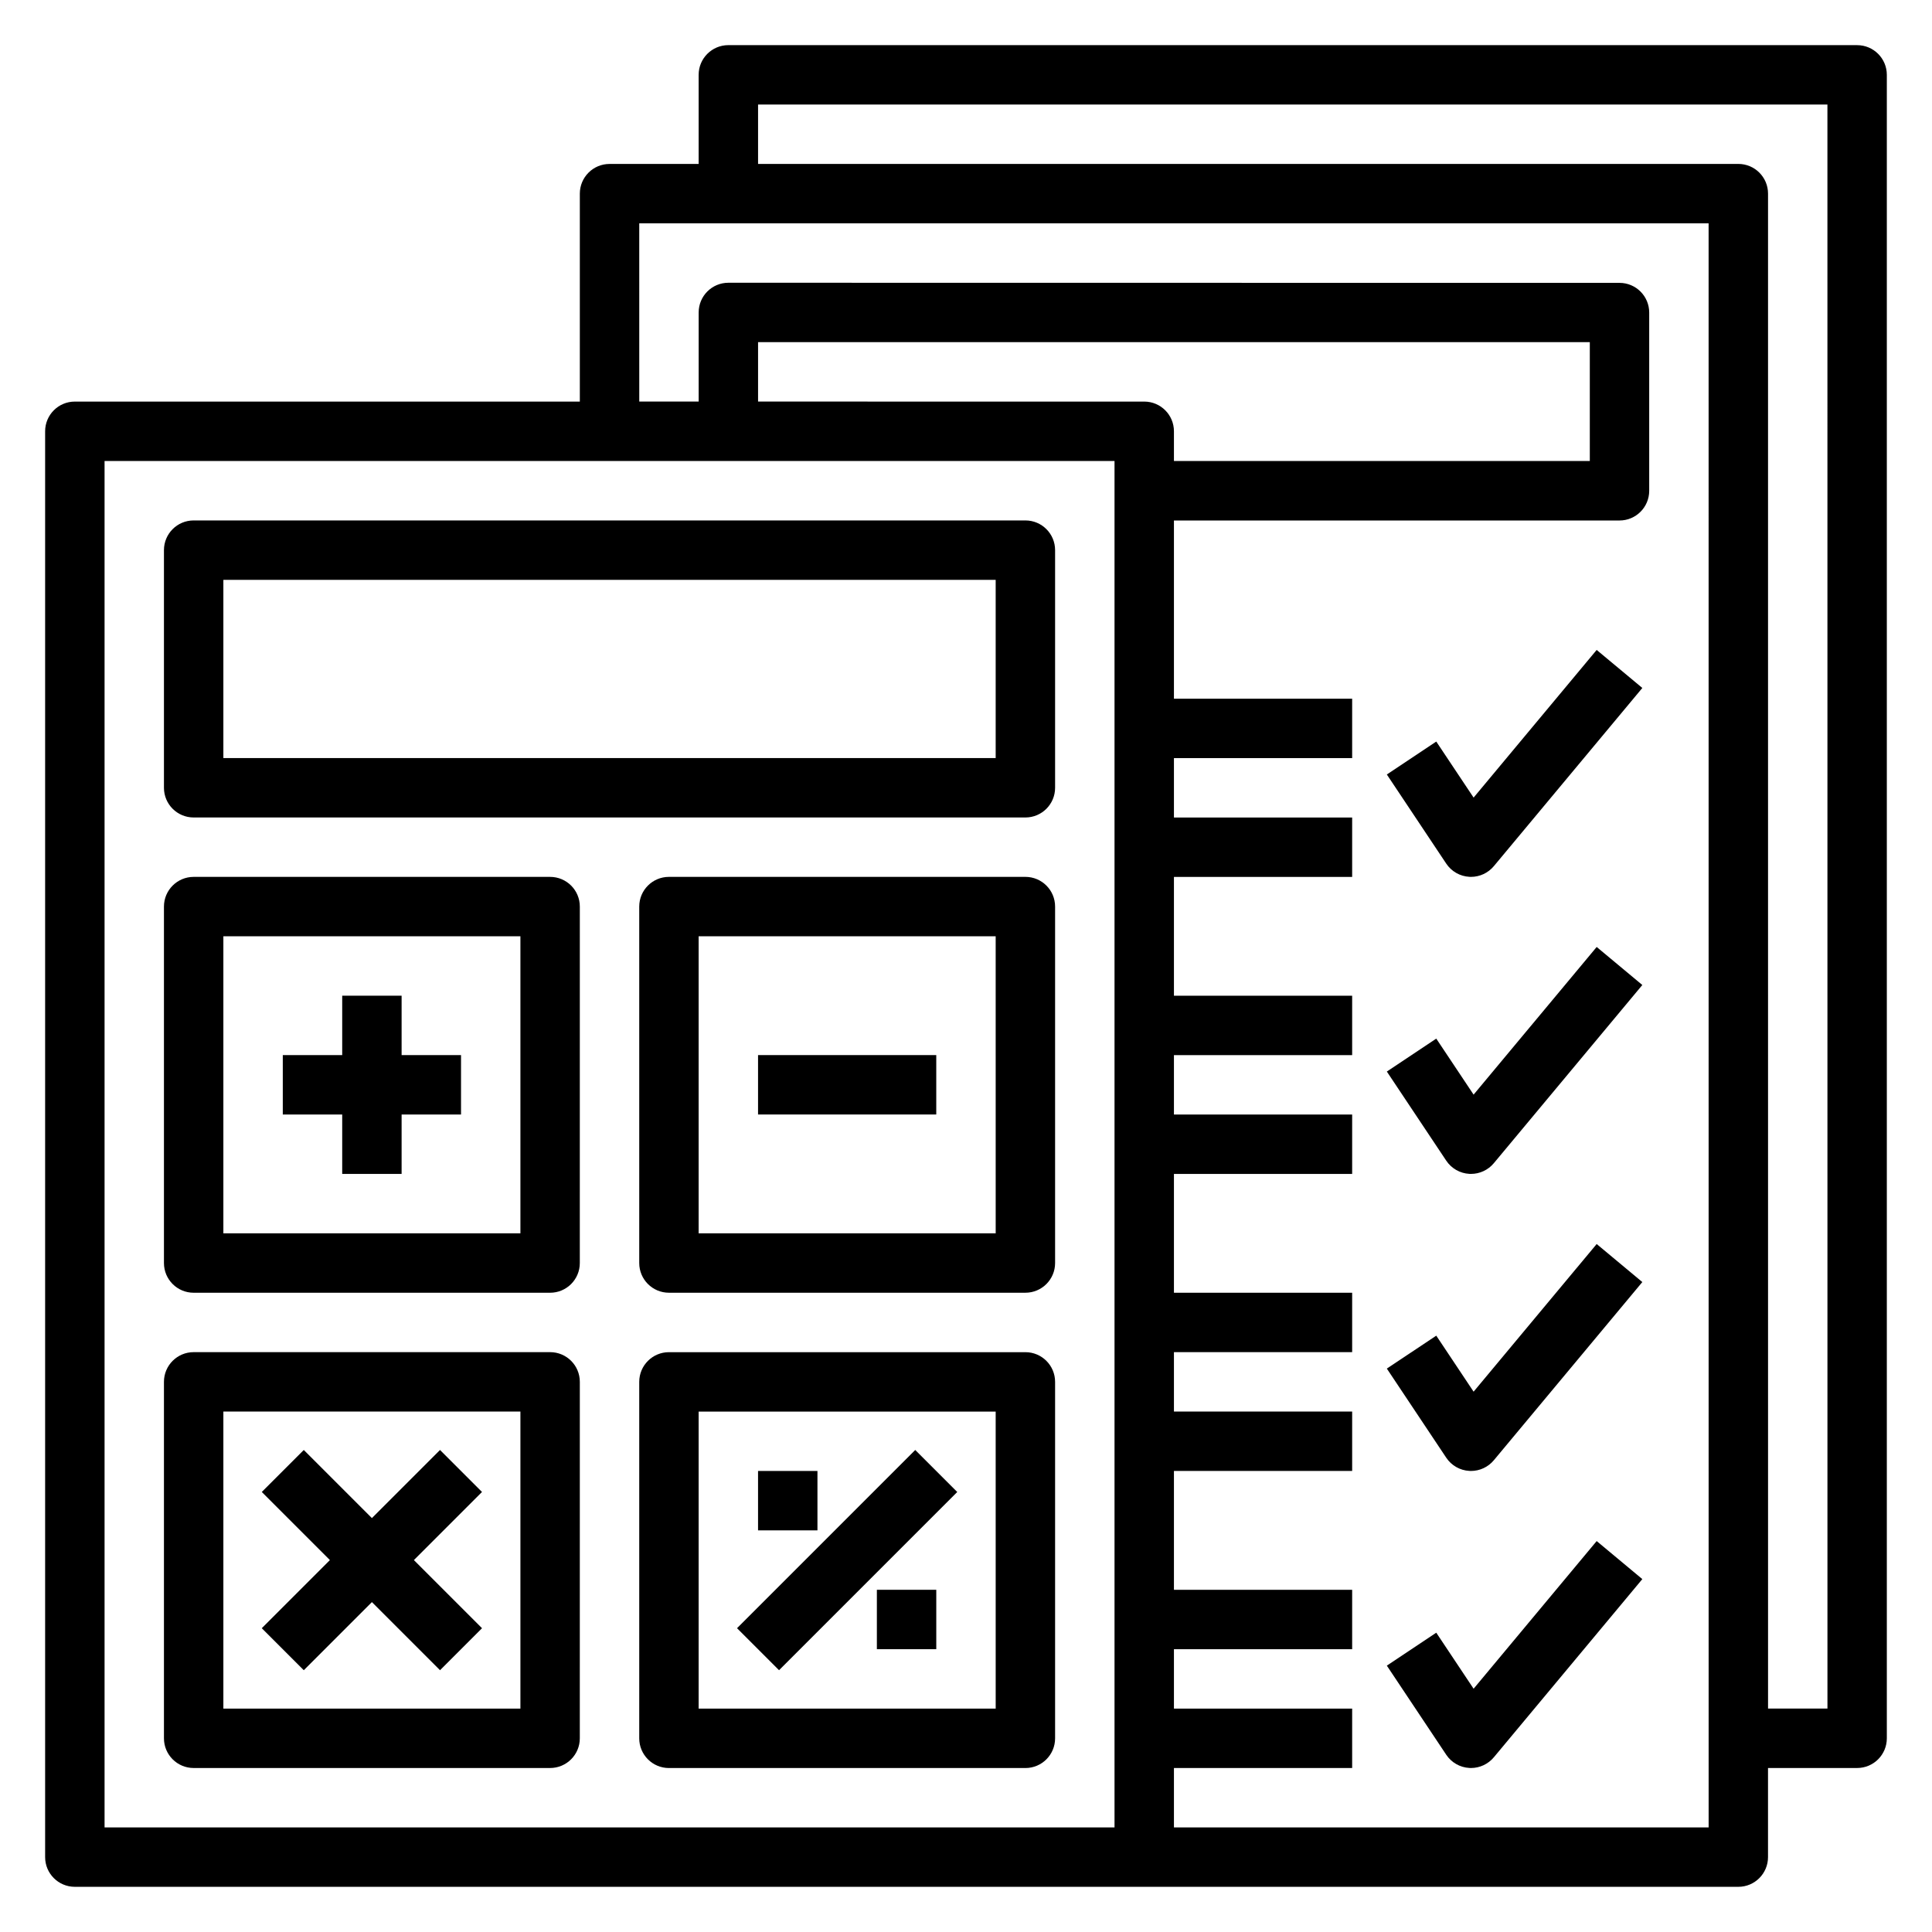
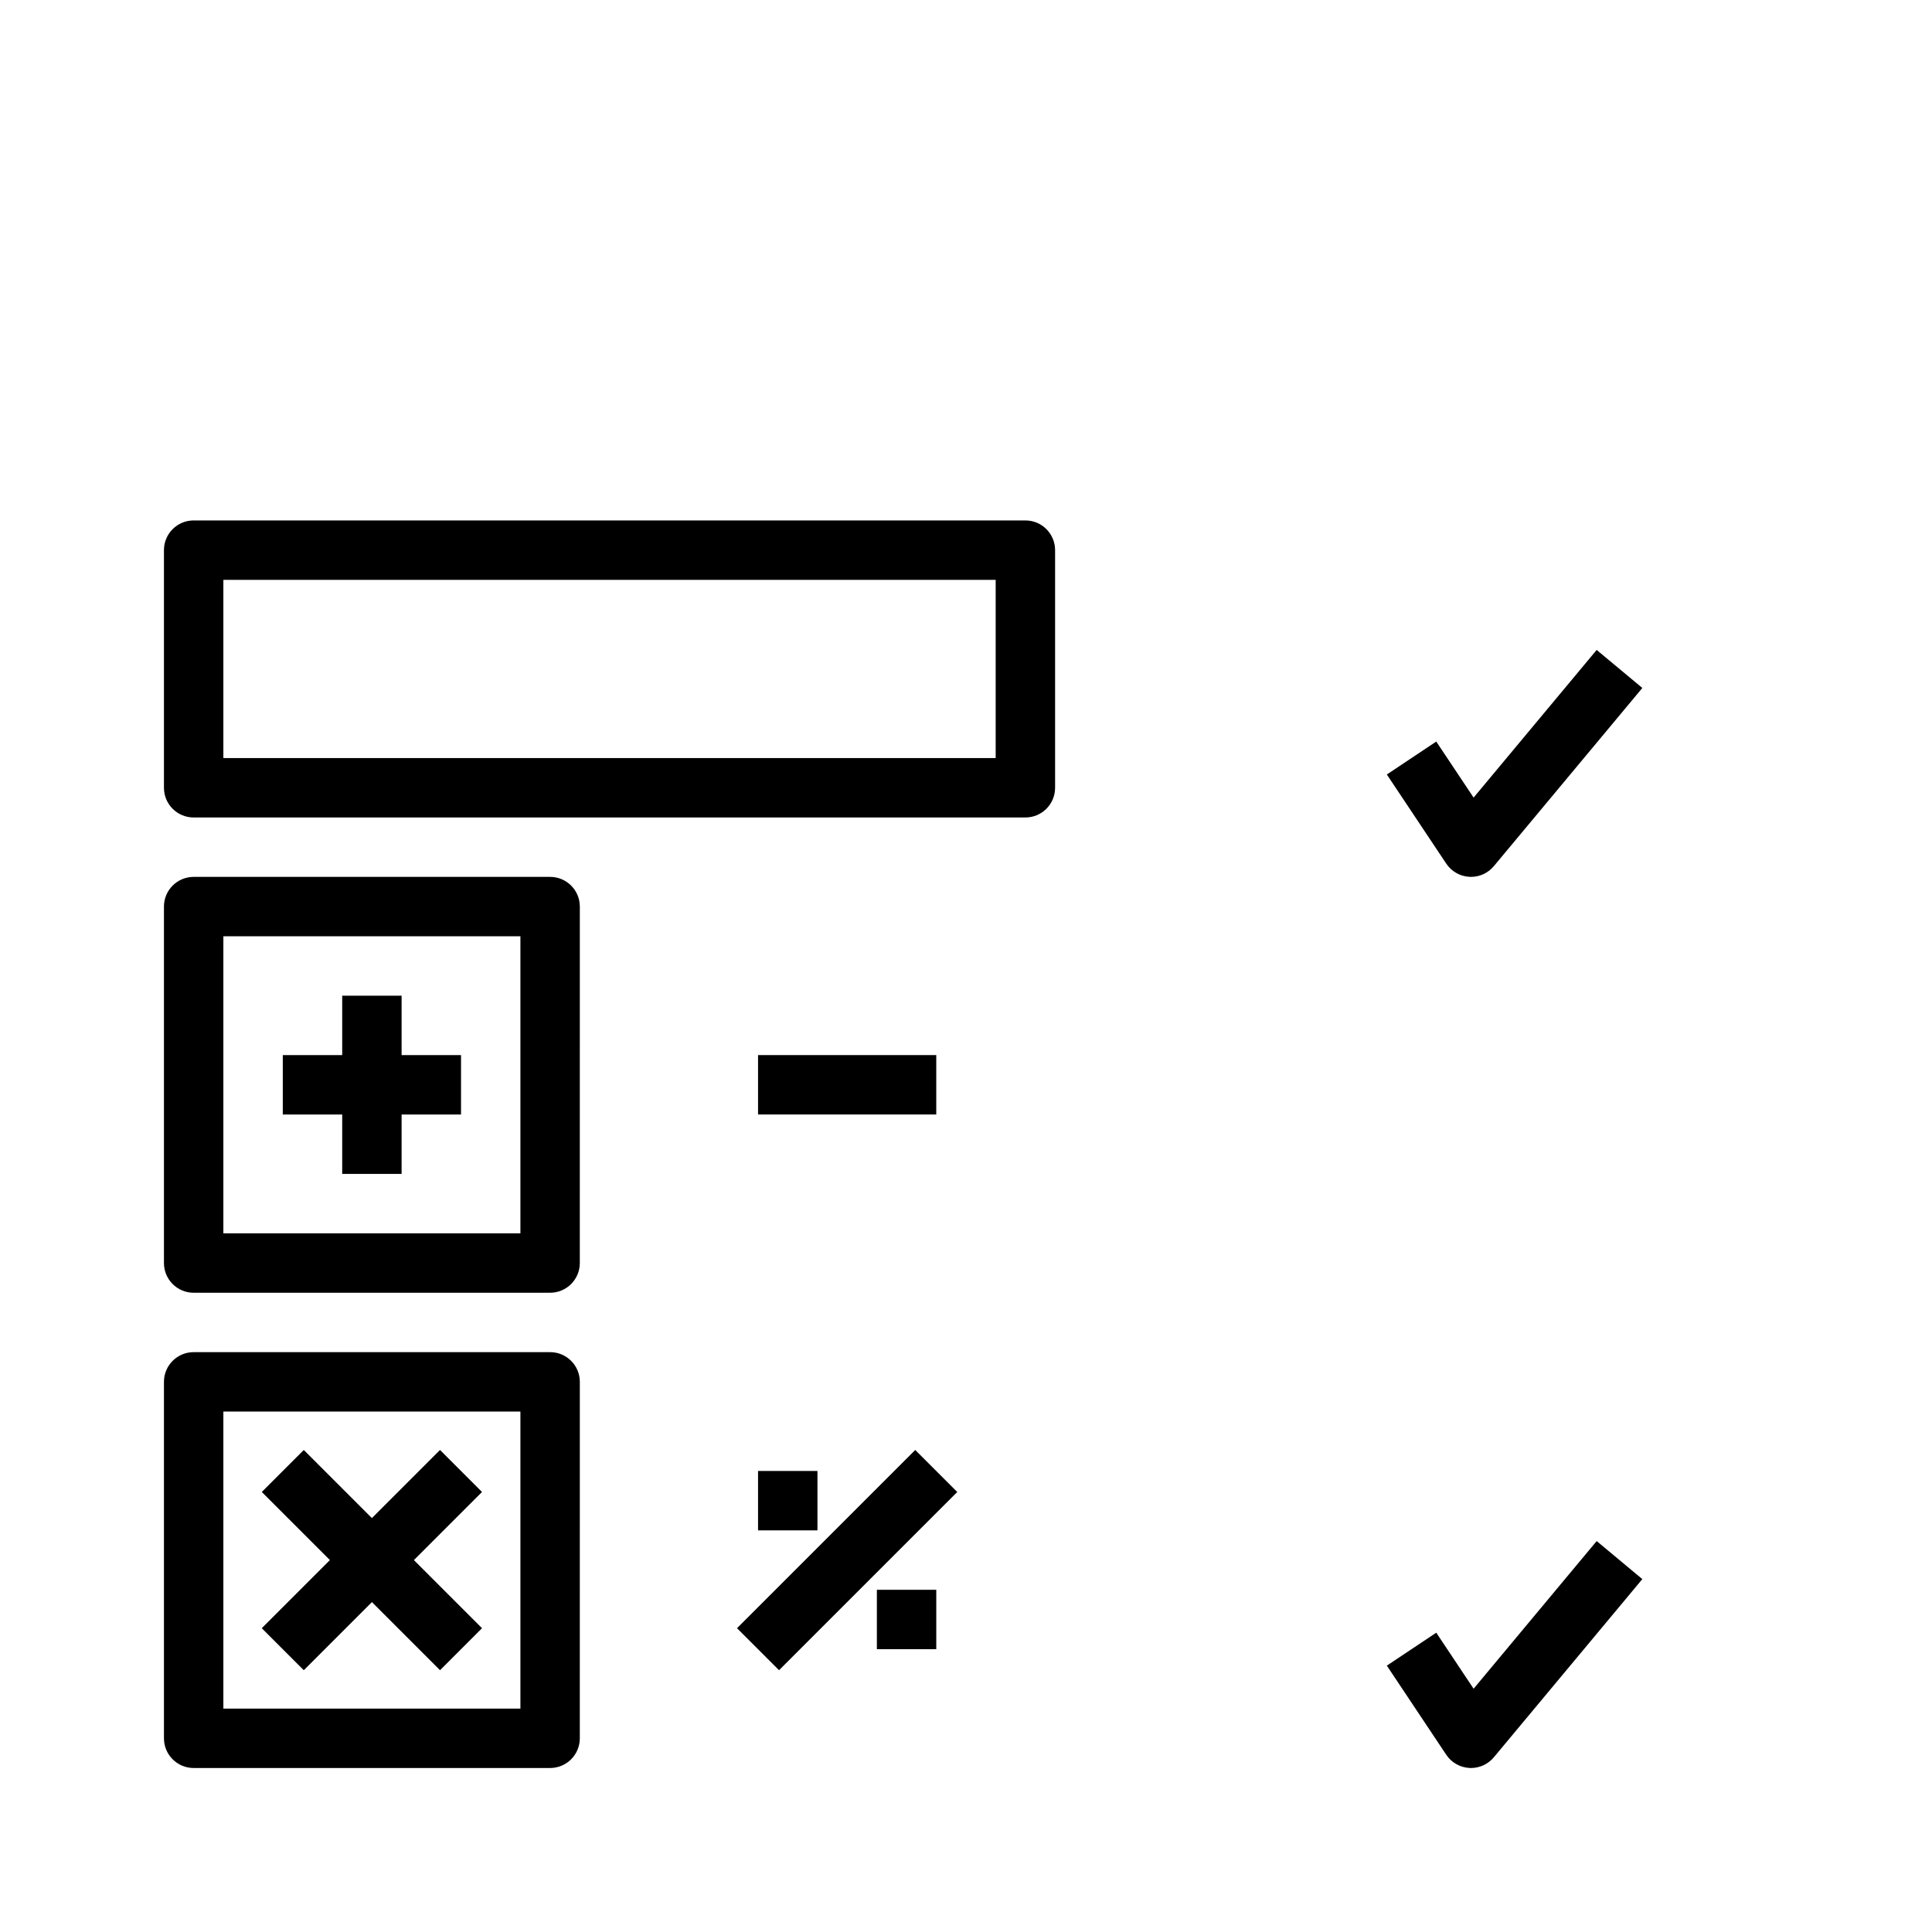
<svg xmlns="http://www.w3.org/2000/svg" fill="#000000" width="800px" height="800px" version="1.1" viewBox="144 144 512 512">
  <g>
    <path d="m195.32 360.64h220.42c4.352 0 7.871-3.527 7.871-7.871v-62.977c0-4.344-3.519-7.871-7.871-7.871h-220.42c-4.352 0-7.871 3.527-7.871 7.871v62.977c0 4.348 3.519 7.871 7.871 7.871zm7.875-62.973h204.67v47.23h-204.67z" />
-     <path d="m415.74 502.34h-94.465c-4.352 0-7.871 3.527-7.871 7.871v94.465c0 4.344 3.519 7.871 7.871 7.871h94.465c4.352 0 7.871-3.527 7.871-7.871v-94.465c0-4.344-3.516-7.871-7.871-7.871zm-7.871 94.465h-78.723v-78.723h78.719z" />
    <path d="m195.32 612.54h94.465c4.352 0 7.871-3.527 7.871-7.871l0.004-94.465c0-4.344-3.519-7.871-7.871-7.871h-94.469c-4.352 0-7.871 3.527-7.871 7.871v94.465c0 4.344 3.519 7.871 7.871 7.871zm7.875-94.465h78.719v78.719l-78.719 0.004z" />
-     <path d="m415.74 376.38h-94.465c-4.352 0-7.871 3.527-7.871 7.871v94.465c0 4.344 3.519 7.871 7.871 7.871h94.465c4.352 0 7.871-3.527 7.871-7.871v-94.465c0-4.344-3.516-7.871-7.871-7.871zm-7.871 94.465h-78.723v-78.723h78.719z" />
    <path d="m195.32 486.59h94.465c4.352 0 7.871-3.527 7.871-7.871l0.004-94.465c0-4.344-3.519-7.871-7.871-7.871h-94.469c-4.352 0-7.871 3.527-7.871 7.871v94.465c0 4.344 3.519 7.871 7.871 7.871zm7.875-94.465h78.719v78.719l-78.719 0.004z" />
    <path d="m250.43 407.87h-15.742v15.742h-15.746v15.746h15.746v15.742h15.742v-15.742h15.746v-15.746h-15.746z" />
    <path d="m344.89 423.61h47.23v15.742h-47.23z" />
    <path d="m260.61 528.26-18.051 18.051-18.051-18.051-11.133 11.129 18.051 18.051-18.051 18.051 11.133 11.133 18.051-18.051 18.051 18.051 11.129-11.133-18.051-18.051 18.051-18.051z" />
    <path d="m339.32 575.49 47.23-47.23 11.133 11.133-47.23 47.23z" />
    <path d="m344.89 533.82h15.742v15.742h-15.742z" />
    <path d="m376.38 565.31h15.742v15.742h-15.742z" />
-     <path d="m636.16 155.96h-299.14c-4.352 0-7.871 3.527-7.871 7.871v23.617h-23.617c-4.352 0-7.871 3.527-7.871 7.871v55.105h-133.83c-4.352 0-7.871 3.527-7.871 7.871v377.86c0 4.344 3.519 7.871 7.871 7.871h440.84c4.352 0 7.871-3.527 7.871-7.871v-23.617h23.617c4.352 0 7.871-3.527 7.871-7.871v-440.83c0-4.344-3.519-7.871-7.871-7.871zm-196.8 472.32h-267.65v-362.11h267.65zm-94.465-377.86v-15.742h220.42v31.488h-110.21v-7.871c0-4.344-3.519-7.871-7.871-7.871zm251.91 377.86h-141.7v-15.742h47.23v-15.742h-47.23v-15.742h47.23v-15.742h-47.23v-31.488h47.23v-15.742h-47.23v-15.742h47.23v-15.742h-47.23v-31.488h47.23v-15.742h-47.23v-15.742h47.23v-15.742h-47.23v-31.488h47.23v-15.742h-47.23v-15.742h47.23v-15.742h-47.23v-47.23h118.08c4.352 0 7.871-3.527 7.871-7.871v-47.23c0-4.344-3.519-7.871-7.871-7.871l-236.16-0.031c-4.352 0-7.871 3.527-7.871 7.871v23.617h-15.742l-0.004-47.23h283.39zm31.488-31.488h-15.742l-0.004-401.48c0-4.344-3.519-7.871-7.871-7.871h-259.78v-15.742h283.39z" />
    <path d="m534.52 591.53-9.895-14.848-13.098 8.73 15.742 23.617c1.379 2.07 3.652 3.363 6.125 3.496 0.148 0.016 0.281 0.016 0.426 0.016 2.332 0 4.551-1.031 6.055-2.832l39.359-47.23-12.098-10.078z" />
-     <path d="m534.52 512.81-9.895-14.848-13.098 8.73 15.742 23.617c1.379 2.07 3.652 3.363 6.125 3.496 0.148 0.016 0.281 0.016 0.426 0.016 2.332 0 4.551-1.031 6.055-2.832l39.359-47.23-12.098-10.078z" />
-     <path d="m534.52 434.09-9.895-14.848-13.098 8.73 15.742 23.617c1.379 2.07 3.652 3.363 6.125 3.496 0.148 0.012 0.281 0.012 0.426 0.012 2.332 0 4.551-1.031 6.055-2.832l39.359-47.23-12.098-10.078z" />
    <path d="m534.52 355.37-9.895-14.848-13.098 8.73 15.742 23.617c1.379 2.07 3.652 3.363 6.125 3.496 0.148 0.016 0.281 0.016 0.426 0.016 2.332 0 4.551-1.031 6.055-2.832l39.359-47.23-12.098-10.078z" />
  </g>
</svg>